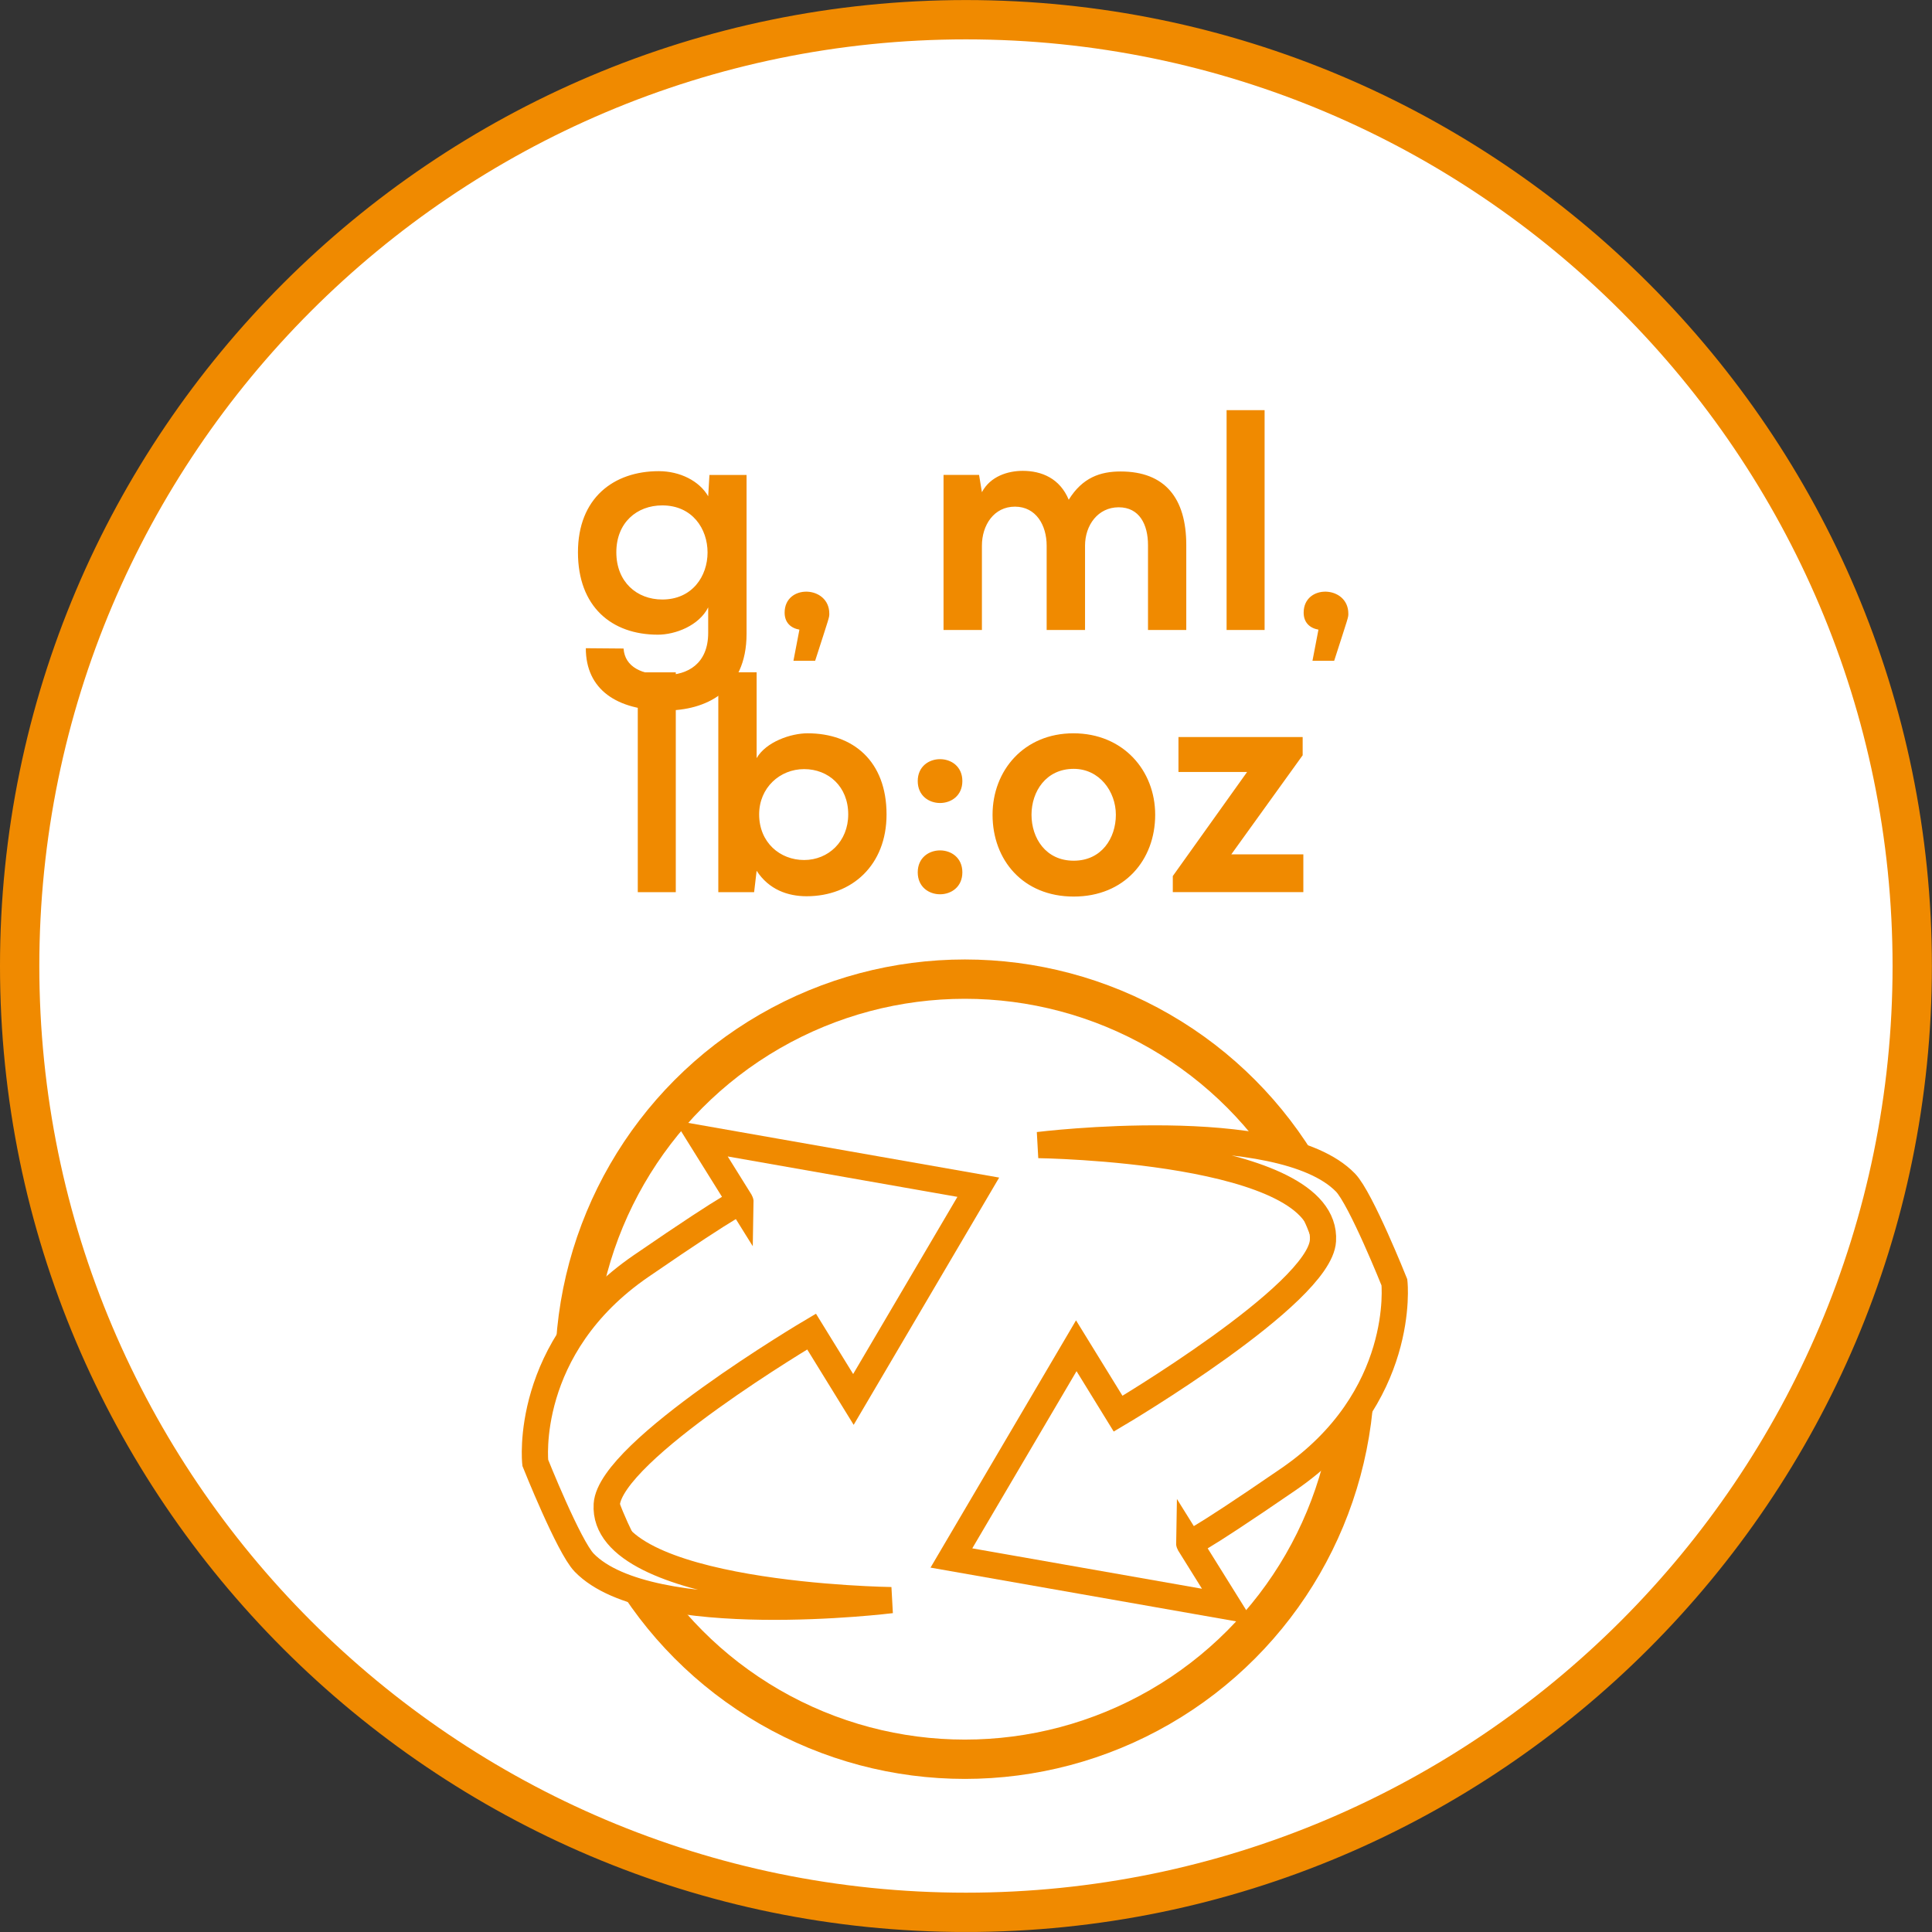
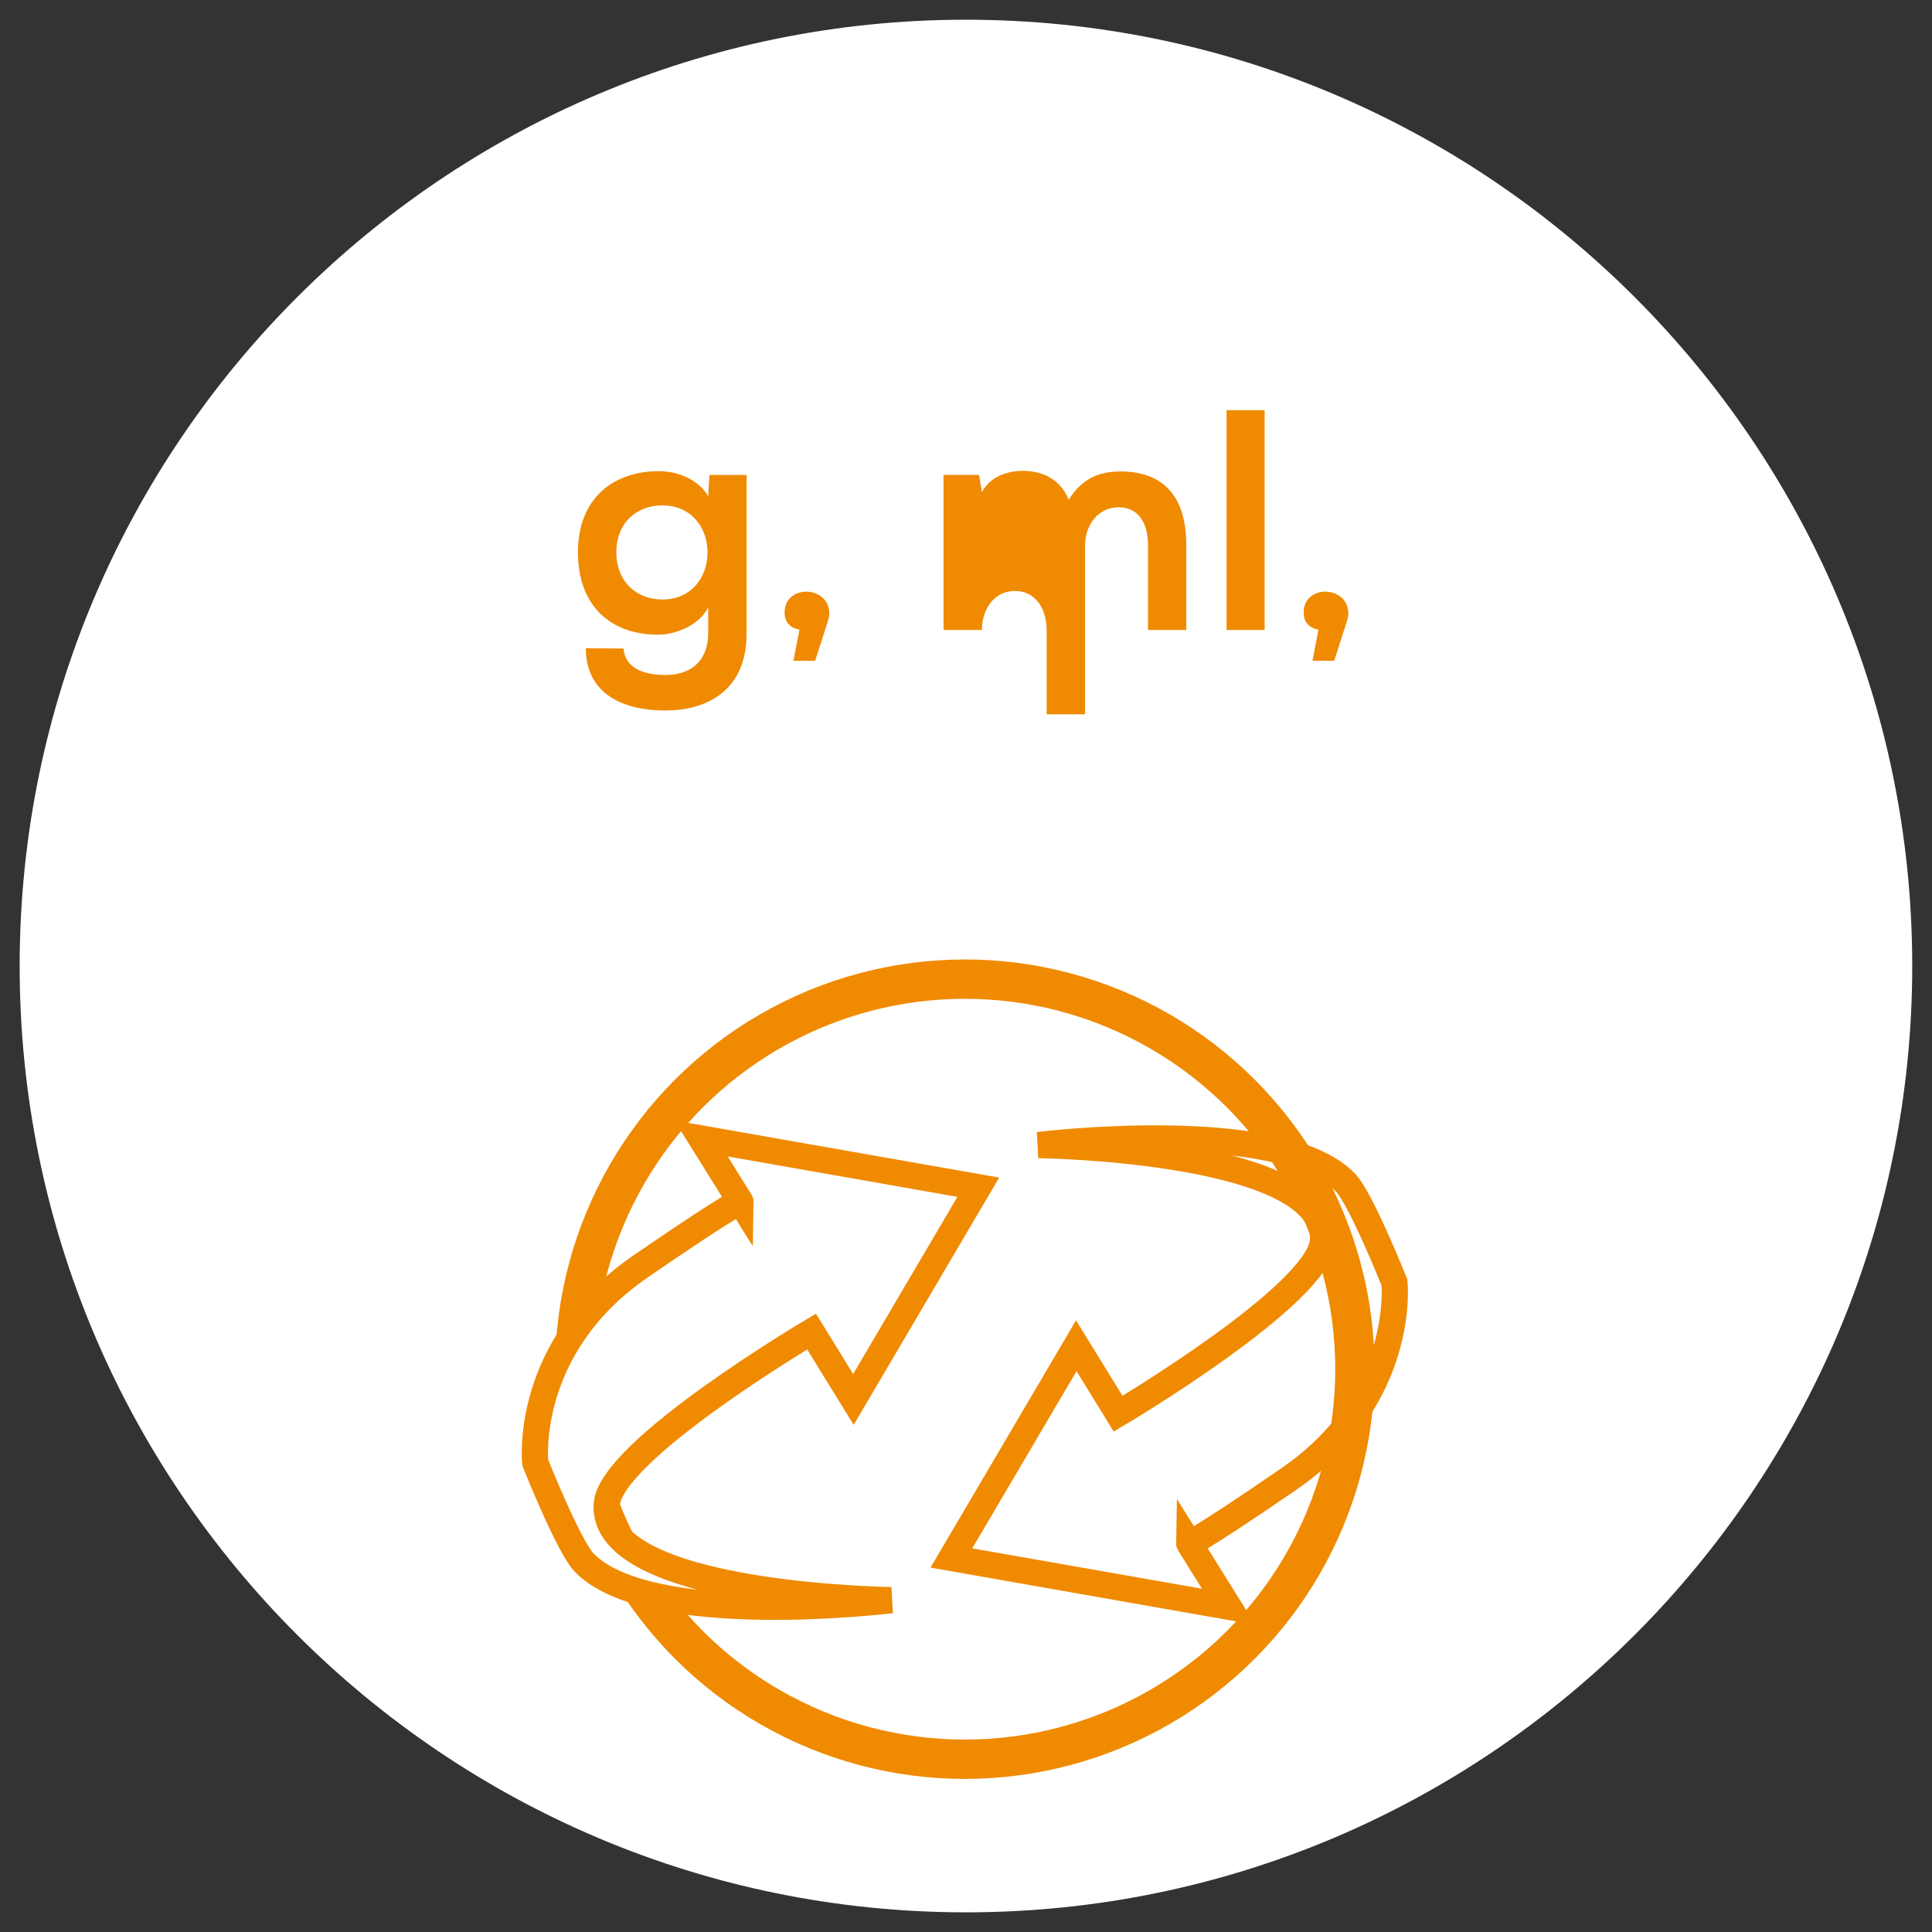
<svg xmlns="http://www.w3.org/2000/svg" xmlns:xlink="http://www.w3.org/1999/xlink" version="1.1" id="Ebene_1" x="0px" y="0px" width="36.851px" height="36.851px" viewBox="0 0 36.851 36.851" enable-background="new 0 0 36.851 36.851" xml:space="preserve">
  <rect x="0" y="0" width="36.851" height="36.851" fill="#333333" stroke="none" />
  <g>
    <defs>
      <rect id="SVGID_1_" y="0" width="36.85" height="36.85" />
    </defs>
    <clipPath id="SVGID_2_">
      <use xlink:href="#SVGID_1_" overflow="visible" />
    </clipPath>
    <path clip-path="url(#SVGID_2_)" fill="#FFFFFF" d="M18.425,36.476c9.953,0,18.049-8.097,18.049-18.05s-8.097-18.05-18.049-18.05   c-9.953,0-18.05,8.097-18.05,18.05S8.472,36.476,18.425,36.476" />
-     <path clip-path="url(#SVGID_2_)" fill="none" stroke="#F08A00" stroke-width="0.75" stroke-miterlimit="10" d="M18.425,36.476   c9.953,0,18.049-8.097,18.049-18.05s-8.097-18.05-18.049-18.05c-9.953,0-18.05,8.097-18.05,18.05S8.472,36.476,18.425,36.476z" />
    <circle clip-path="url(#SVGID_2_)" fill="none" stroke="#F08A00" stroke-width="0.75" stroke-miterlimit="10" cx="18.404" cy="26.116" r="7.44" />
-     <path clip-path="url(#SVGID_2_)" fill="#FFFFFF" d="M23.435,30.647l-5.288-0.93l2.382-4.048l0.798,1.296   c0,0,3.843-2.274,3.907-3.299c0.11-1.756-5.427-1.825-5.427-1.825s4.608-0.571,5.856,0.715c0.294,0.302,0.934,1.904,0.934,1.904   s0.242,2.203-2.02,3.755c-1.9,1.305-1.898,1.219-1.898,1.219L23.435,30.647z" />
    <path clip-path="url(#SVGID_2_)" fill="none" stroke="#F08A00" stroke-width="0.5" stroke-miterlimit="10" d="M23.435,30.647   l-5.288-0.93l2.382-4.048l0.798,1.296c0,0,3.843-2.274,3.907-3.299c0.11-1.756-5.427-1.825-5.427-1.825s4.608-0.571,5.856,0.715   c0.294,0.302,0.934,1.904,0.934,1.904s0.242,2.203-2.02,3.755c-1.9,1.305-1.898,1.219-1.898,1.219L23.435,30.647z" />
    <path clip-path="url(#SVGID_2_)" fill="#FFFFFF" d="M13.372,21.715l5.288,0.93l-2.382,4.048l-0.798-1.295   c0,0-3.843,2.273-3.907,3.298C11.463,30.451,17,30.521,17,30.521s-4.609,0.571-5.857-0.715c-0.294-0.302-0.933-1.904-0.933-1.904   s-0.243-2.203,2.019-3.754c1.901-1.306,1.899-1.22,1.899-1.22L13.372,21.715z" />
    <path clip-path="url(#SVGID_2_)" fill="none" stroke="#F08A00" stroke-width="0.5" stroke-miterlimit="10" d="M13.372,21.715   l5.288,0.93l-2.382,4.048l-0.798-1.295c0,0-3.843,2.273-3.907,3.298C11.463,30.451,17,30.521,17,30.521s-4.609,0.571-5.857-0.715   c-0.294-0.302-0.933-1.904-0.933-1.904s-0.243-2.203,2.019-3.754c1.901-1.306,1.899-1.22,1.899-1.22L13.372,21.715z" />
-     <path clip-path="url(#SVGID_2_)" fill="#F08A00" d="M22.478,14.059v0.666h1.309L22.37,16.71v0.306h2.49v-0.72h-1.374l1.361-1.89   v-0.348H22.478z M20.48,14.665c0.491,0,0.804,0.432,0.804,0.876s-0.271,0.876-0.804,0.876c-0.534,0-0.805-0.432-0.805-0.876   S19.952,14.665,20.48,14.665 M20.474,13.987c-0.941,0-1.542,0.708-1.542,1.554c0,0.864,0.582,1.56,1.548,1.56   c0.966,0,1.554-0.696,1.554-1.56C22.034,14.695,21.422,13.987,20.474,13.987 M17.505,14.898c0,0.558,0.851,0.558,0.851,0   C18.356,14.341,17.505,14.341,17.505,14.898 M17.505,16.639c0,0.558,0.851,0.558,0.851,0S17.505,16.081,17.505,16.639    M13.701,12.823v4.194h0.683l0.048-0.408c0.234,0.36,0.594,0.486,0.954,0.486c0.865,0,1.524-0.594,1.524-1.56   c0-1.02-0.641-1.548-1.506-1.548c-0.318,0-0.792,0.162-0.972,0.474v-1.638H13.701z M15.338,14.67c0.462,0,0.841,0.33,0.841,0.864   c0,0.516-0.379,0.87-0.841,0.87s-0.858-0.336-0.858-0.87C14.48,15.024,14.876,14.67,15.338,14.67 M12.165,17.017h0.725v-4.193   h-0.725V17.017z" />
-     <path clip-path="url(#SVGID_2_)" fill="#F08A00" d="M25.718,11.704c0-0.54-0.852-0.57-0.852-0.018c0,0.186,0.114,0.294,0.282,0.324   l-0.114,0.594h0.414C25.724,11.746,25.718,11.782,25.718,11.704 M23.396,12.016h0.725V7.823h-0.725V12.016z M20.696,12.016v-1.608   c0-0.39,0.246-0.732,0.642-0.732c0.396,0,0.559,0.33,0.559,0.72v1.62h0.73v-1.62c0-0.894-0.406-1.403-1.253-1.403   c-0.384,0-0.726,0.114-0.989,0.539c-0.169-0.407-0.517-0.551-0.877-0.551c-0.281,0-0.618,0.102-0.779,0.407l-0.054-0.329h-0.678   v2.957h0.732v-1.608c0-0.39,0.228-0.744,0.63-0.744s0.605,0.354,0.605,0.744v1.608H20.696z M15.818,11.704   c0-0.54-0.852-0.57-0.852-0.018c0,0.186,0.114,0.294,0.282,0.324l-0.114,0.594h0.414C15.824,11.746,15.818,11.782,15.818,11.704    M11.174,12.364c0,0.786,0.588,1.188,1.524,1.188c0.75,0,1.542-0.354,1.542-1.464V9.059h-0.708l-0.024,0.407   c-0.168-0.293-0.54-0.479-0.942-0.479c-0.864,0-1.542,0.515-1.542,1.547c0,1.039,0.642,1.572,1.524,1.572   c0.336,0,0.786-0.174,0.96-0.521v0.485c0,0.595-0.396,0.805-0.81,0.805c-0.45,0-0.78-0.15-0.804-0.505L11.174,12.364z M12.632,9.64   c1.152,0,1.152,1.795,0,1.795c-0.486,0-0.876-0.336-0.876-0.901C11.756,9.97,12.146,9.64,12.632,9.64" />
+     <path clip-path="url(#SVGID_2_)" fill="#F08A00" d="M25.718,11.704c0-0.54-0.852-0.57-0.852-0.018c0,0.186,0.114,0.294,0.282,0.324   l-0.114,0.594h0.414C25.724,11.746,25.718,11.782,25.718,11.704 M23.396,12.016h0.725V7.823h-0.725V12.016z M20.696,12.016v-1.608   c0-0.39,0.246-0.732,0.642-0.732c0.396,0,0.559,0.33,0.559,0.72v1.62h0.73v-1.62c0-0.894-0.406-1.403-1.253-1.403   c-0.384,0-0.726,0.114-0.989,0.539c-0.169-0.407-0.517-0.551-0.877-0.551c-0.281,0-0.618,0.102-0.779,0.407l-0.054-0.329h-0.678   v2.957h0.732c0-0.39,0.228-0.744,0.63-0.744s0.605,0.354,0.605,0.744v1.608H20.696z M15.818,11.704   c0-0.54-0.852-0.57-0.852-0.018c0,0.186,0.114,0.294,0.282,0.324l-0.114,0.594h0.414C15.824,11.746,15.818,11.782,15.818,11.704    M11.174,12.364c0,0.786,0.588,1.188,1.524,1.188c0.75,0,1.542-0.354,1.542-1.464V9.059h-0.708l-0.024,0.407   c-0.168-0.293-0.54-0.479-0.942-0.479c-0.864,0-1.542,0.515-1.542,1.547c0,1.039,0.642,1.572,1.524,1.572   c0.336,0,0.786-0.174,0.96-0.521v0.485c0,0.595-0.396,0.805-0.81,0.805c-0.45,0-0.78-0.15-0.804-0.505L11.174,12.364z M12.632,9.64   c1.152,0,1.152,1.795,0,1.795c-0.486,0-0.876-0.336-0.876-0.901C11.756,9.97,12.146,9.64,12.632,9.64" />
  </g>
</svg>